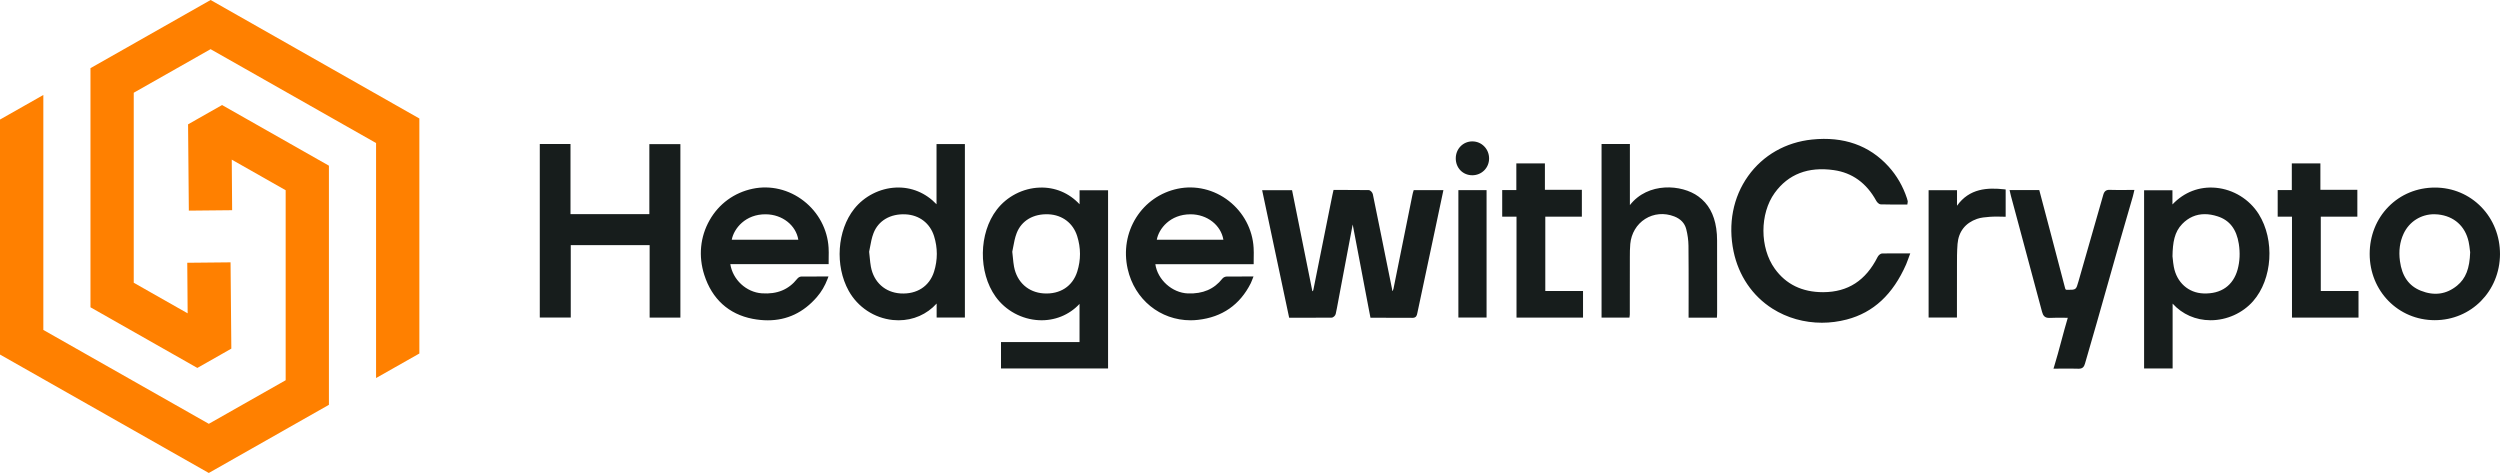
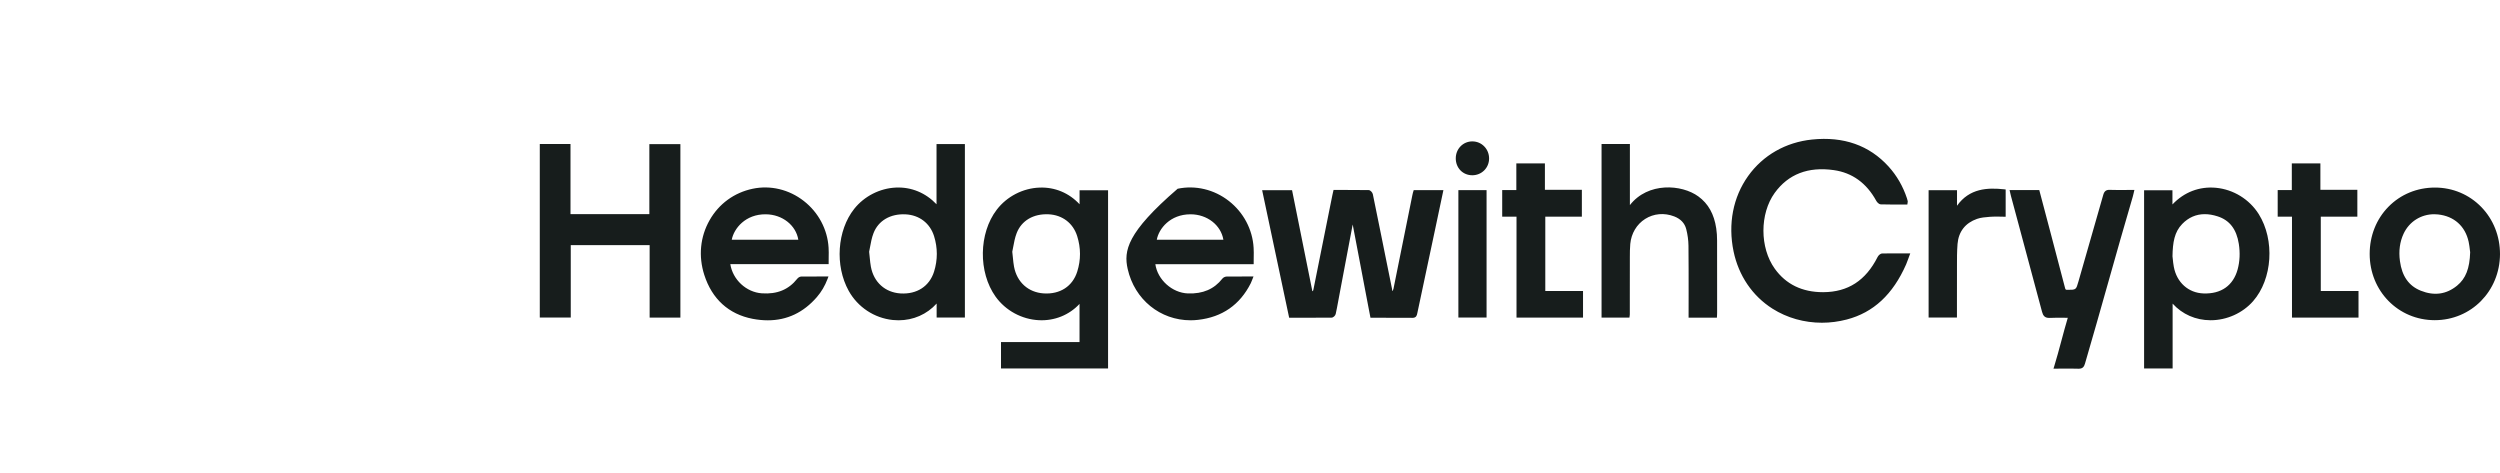
<svg xmlns="http://www.w3.org/2000/svg" width="185" height="35" viewBox="0 0 185 35" fill="none">
-   <path d="M0 8.847V26.236L15.45 35L24.34 29.956V12.261L16.433 7.773L13.917 9.201L13.974 15.587L17.178 15.555L17.15 11.813L21.139 14.077V28.137L15.453 31.362L3.207 24.415V7.028L0 8.847ZM15.585 0L6.695 5.044V22.739L14.603 27.227L17.119 25.799L17.061 19.413L13.857 19.445L13.886 23.187L9.897 20.923V6.863L15.583 3.638L27.829 10.585V27.975L31.033 26.159V8.769L15.585 0Z" fill="#FF8000" />
-   <path d="M104.554 14.271C104.536 14.338 104.52 14.402 104.51 14.466L104.194 16.034C103.835 17.816 103.477 19.6 103.115 21.379C103.102 21.443 103.052 21.523 103.039 21.533C103.034 21.533 103.029 21.536 103.026 21.536C103.024 21.515 103.021 21.485 103.019 21.464C103.016 21.429 103.013 21.397 103.008 21.368C102.839 20.545 102.672 19.722 102.508 18.899L102.234 17.536C102.023 16.481 101.809 15.427 101.59 14.372C101.564 14.25 101.42 14.069 101.277 14.066C100.62 14.055 99.947 14.055 99.298 14.055H98.683L98.638 14.25C98.623 14.319 98.607 14.383 98.594 14.45L98.427 15.278C98.015 17.326 97.603 19.373 97.194 21.421C97.173 21.525 97.15 21.544 97.15 21.544C97.15 21.544 97.139 21.546 97.113 21.538L95.612 14.074H93.398L95.398 23.514H96.081C96.905 23.514 97.718 23.514 98.532 23.506C98.665 23.506 98.816 23.355 98.842 23.232C98.91 22.934 98.964 22.633 99.019 22.337L99.233 21.192C99.52 19.672 99.806 18.148 100.096 16.628C100.096 16.625 100.099 16.62 100.099 16.617C100.101 16.628 100.106 16.636 100.106 16.646C100.318 17.741 100.523 18.838 100.732 19.933L101.001 21.352C101.089 21.821 101.18 22.289 101.269 22.758L101.415 23.514H102.32C103.063 23.514 103.795 23.512 104.528 23.52H104.533C104.812 23.52 104.851 23.32 104.875 23.2L104.883 23.168C105.143 21.933 105.407 20.694 105.67 19.459L106.207 16.934C106.332 16.343 106.457 15.754 106.582 15.158L106.812 14.071H104.614L104.554 14.271ZM59.482 14.873C58.392 14.021 57.013 13.691 55.699 13.967C54.33 14.255 53.196 15.083 52.508 16.298C51.812 17.523 51.673 18.961 52.117 20.343C52.688 22.127 53.926 23.251 55.691 23.592C56.08 23.666 56.455 23.703 56.82 23.703C58.241 23.703 59.458 23.128 60.449 21.983C60.785 21.594 61.044 21.155 61.239 20.641L61.307 20.46H60.676C60.202 20.46 59.745 20.46 59.289 20.465C59.174 20.468 59.057 20.55 58.992 20.633C58.358 21.432 57.506 21.784 56.379 21.706C55.219 21.626 54.221 20.692 54.043 19.544H61.32V19.411C61.32 19.291 61.322 19.174 61.322 19.056C61.328 18.806 61.33 18.569 61.315 18.329C61.236 16.979 60.566 15.717 59.482 14.873ZM54.15 17.738C54.304 16.921 55.154 15.837 56.679 15.858C57.897 15.872 58.901 16.671 59.075 17.738H54.15ZM79.888 15.115C79.108 14.276 78.058 13.837 76.921 13.882C75.693 13.928 74.512 14.537 73.764 15.512C72.421 17.259 72.382 20.148 73.675 21.954C74.413 22.982 75.612 23.634 76.882 23.695C78.034 23.751 79.121 23.312 79.885 22.489V25.315H74.074V27.264H81.997V14.079H79.888V15.115ZM79.716 20.098C79.374 21.184 78.449 21.791 77.234 21.712C76.095 21.64 75.255 20.883 75.039 19.738C75 19.53 74.979 19.323 74.953 19.059C74.94 18.929 74.927 18.788 74.908 18.628C74.932 18.521 74.953 18.404 74.976 18.279C75.036 17.957 75.101 17.592 75.232 17.254C75.589 16.327 76.47 15.805 77.599 15.858C78.618 15.909 79.408 16.511 79.711 17.472C79.987 18.346 79.99 19.227 79.716 20.098ZM48.052 15.848H42.217V10.657H39.944V23.496H42.236V18.138H48.073V23.504H50.349V10.665H48.052V15.848ZM69.3 15.113C68.497 14.268 67.436 13.829 66.302 13.88C65.111 13.93 63.956 14.519 63.213 15.454C61.946 17.051 61.771 19.658 62.803 21.52C63.476 22.732 64.699 23.538 66.07 23.68C66.211 23.693 66.352 23.701 66.493 23.701C67.585 23.701 68.591 23.261 69.311 22.462V23.498H71.402V10.663H69.303V15.113H69.3ZM69.121 20.1C68.779 21.187 67.848 21.789 66.638 21.714C65.499 21.642 64.66 20.886 64.446 19.741C64.407 19.533 64.386 19.326 64.36 19.059C64.347 18.929 64.334 18.788 64.316 18.63C64.339 18.524 64.36 18.407 64.383 18.282C64.443 17.959 64.508 17.595 64.639 17.256C64.996 16.33 65.882 15.808 67.009 15.861C68.028 15.912 68.818 16.513 69.121 17.475C69.392 18.346 69.392 19.23 69.121 20.1ZM90.934 14.87C89.842 14.018 88.46 13.691 87.146 13.967C85.861 14.239 84.771 14.998 84.075 16.103C83.374 17.219 83.15 18.567 83.447 19.898C83.955 22.172 85.864 23.701 88.103 23.701C88.286 23.701 88.471 23.69 88.656 23.669C90.442 23.469 91.753 22.558 92.559 20.955C92.59 20.894 92.613 20.83 92.642 20.756L92.759 20.46H92.136C91.667 20.46 91.216 20.46 90.765 20.465C90.656 20.468 90.525 20.532 90.457 20.617C89.845 21.397 89.01 21.754 87.905 21.714C86.729 21.669 85.658 20.692 85.496 19.552H92.772V19.419C92.772 19.296 92.775 19.176 92.775 19.059C92.78 18.809 92.783 18.572 92.767 18.332C92.689 16.977 92.019 15.717 90.934 14.87ZM85.603 17.738C85.749 16.931 86.583 15.858 88.098 15.858H88.106C89.334 15.861 90.35 16.66 90.53 17.738H85.603ZM144.819 15.225V14.074H142.717V23.498H144.814V22.423C144.814 21.704 144.811 20.992 144.816 20.282C144.816 20.098 144.816 19.911 144.816 19.725C144.814 19.174 144.814 18.604 144.858 18.05C144.934 17.142 145.431 16.5 146.3 16.197C146.584 16.098 146.907 16.071 147.217 16.047L147.332 16.039C147.548 16.021 147.77 16.026 147.989 16.031C148.088 16.034 148.19 16.037 148.289 16.037H148.419V14.021L148.302 14.008C147.084 13.877 145.736 13.93 144.819 15.225ZM157.294 14.058C156.887 14.061 156.504 14.063 156.116 14.05C155.86 14.039 155.719 14.146 155.644 14.41C155.19 16.007 154.731 17.605 154.272 19.2L153.806 20.827C153.628 21.448 153.636 21.448 152.982 21.448C152.864 21.448 152.844 21.432 152.812 21.304C152.471 19.986 152.124 18.67 151.775 17.352L150.906 14.066H148.709L148.771 14.338C148.787 14.404 148.8 14.463 148.816 14.524L149.363 16.556C149.95 18.729 150.536 20.902 151.112 23.078C151.188 23.36 151.316 23.544 151.686 23.525C152.028 23.506 152.369 23.512 152.729 23.514C152.823 23.514 152.919 23.517 153.016 23.517C152.854 24.058 152.692 24.66 152.536 25.243C152.364 25.879 152.189 26.537 152.012 27.107L151.957 27.28H152.134C152.304 27.28 152.471 27.28 152.635 27.277C153.039 27.275 153.42 27.272 153.803 27.285C153.813 27.285 153.821 27.285 153.832 27.285C154.118 27.285 154.223 27.136 154.288 26.91C154.854 24.982 155.43 22.942 155.988 20.969C156.59 18.833 157.216 16.625 157.828 14.545C157.849 14.479 157.865 14.41 157.881 14.332L157.946 14.055H157.779C157.617 14.055 157.456 14.058 157.294 14.058ZM163.981 13.896C162.759 13.781 161.619 14.218 160.761 15.129V14.079H158.663V27.264H160.774V22.468C161.491 23.259 162.482 23.695 163.577 23.698H163.588C164.779 23.698 165.955 23.171 166.729 22.287C168.163 20.652 168.351 17.76 167.144 15.84C166.453 14.745 165.272 14.018 163.981 13.896ZM165.587 19.93C165.261 21.128 164.365 21.765 163.053 21.714C161.94 21.674 161.08 20.902 160.863 19.749C160.824 19.547 160.803 19.339 160.785 19.155C160.777 19.081 160.769 19.009 160.764 18.966C160.782 17.93 160.907 17.171 161.481 16.577C161.95 16.093 162.511 15.848 163.15 15.848C163.449 15.848 163.767 15.901 164.104 16.01C164.99 16.295 165.504 16.961 165.673 18.05C165.775 18.708 165.746 19.341 165.587 19.93ZM183.616 15.318C182.716 14.394 181.501 13.882 180.195 13.88H180.182C178.865 13.88 177.645 14.383 176.746 15.299C175.849 16.212 175.356 17.451 175.356 18.788C175.354 21.536 177.468 23.69 180.166 23.693H180.172C182.867 23.693 184.987 21.546 185 18.806C185 17.477 184.51 16.239 183.616 15.318ZM181.822 21.139C181.032 21.784 180.13 21.909 179.139 21.512C178.253 21.158 177.747 20.441 177.596 19.323C177.494 18.575 177.585 17.893 177.867 17.291C178.287 16.396 179.155 15.853 180.132 15.853C180.226 15.853 180.32 15.858 180.417 15.869C181.6 15.994 182.427 16.734 182.68 17.893C182.727 18.103 182.75 18.324 182.771 18.5C182.779 18.569 182.787 18.633 182.792 18.665C182.755 19.871 182.466 20.612 181.822 21.139ZM171.738 16.034H174.444V14.045H171.709V12.093H169.594V14.063H168.549V16.031H169.607V23.501H174.53V21.533H171.738V16.034ZM127.002 16.902C126.845 15.845 126.412 15.07 125.68 14.537C124.447 13.637 121.949 13.461 120.612 15.177V10.655H118.515V23.501H120.578L120.598 23.347C120.604 23.315 120.606 23.291 120.606 23.264V21.853C120.606 20.913 120.606 19.973 120.609 19.025C120.609 18.705 120.611 18.372 120.64 18.053C120.713 17.272 121.115 16.599 121.74 16.202C122.374 15.8 123.159 15.73 123.894 16.015C124.368 16.199 124.666 16.513 124.78 16.95C124.885 17.358 124.942 17.781 124.947 18.175C124.96 19.363 124.958 20.572 124.958 21.738L124.955 23.506H127.051L127.062 23.299C127.064 23.243 127.067 23.189 127.067 23.139V22.098C127.067 20.665 127.067 19.232 127.064 17.8C127.067 17.488 127.043 17.187 127.002 16.902ZM114.352 16.034H117.058V14.045H114.323V12.093H112.209V14.063H111.163V16.031H112.222V23.501H117.144V21.533H114.352V16.034ZM139.281 18.758C139.135 18.761 138.994 18.913 138.942 19.019C138.064 20.761 136.75 21.613 134.927 21.621H134.896C133.36 21.621 132.161 21.038 131.335 19.887C130.216 18.335 130.214 15.818 131.327 14.276C132.331 12.889 133.801 12.319 135.699 12.588C137.063 12.78 138.121 13.544 138.843 14.86C138.893 14.95 139.026 15.118 139.18 15.123C139.649 15.137 140.129 15.134 140.593 15.134H141.143L141.166 14.974C141.171 14.945 141.179 14.913 141.169 14.873C141.153 14.806 141.135 14.737 141.114 14.673C140.817 13.778 140.358 12.988 139.753 12.322C138.33 10.756 136.426 10.085 134.096 10.325C132.143 10.527 130.461 11.486 129.361 13.027C128.245 14.591 127.862 16.572 128.284 18.604C128.657 20.396 129.679 21.901 131.163 22.841C132.247 23.528 133.519 23.882 134.823 23.882C135.436 23.882 136.059 23.802 136.666 23.642C138.637 23.126 140.074 21.789 141.054 19.562C141.111 19.432 141.161 19.296 141.211 19.152C141.237 19.083 141.263 19.009 141.291 18.934L141.359 18.753H140.694C140.209 18.748 139.745 18.748 139.281 18.758ZM108.952 10.463C108.269 10.463 107.732 11.009 107.727 11.707C107.724 12.056 107.847 12.375 108.074 12.609C108.301 12.841 108.611 12.969 108.952 12.969H108.96C109.648 12.964 110.191 12.42 110.193 11.731C110.193 11.392 110.068 11.073 109.836 10.836C109.604 10.596 109.289 10.463 108.952 10.463ZM107.92 23.496H110.006V14.071H107.92V23.496Z" fill="#171D1C" />
+   <path d="M104.554 14.271C104.536 14.338 104.52 14.402 104.51 14.466L104.194 16.034C103.835 17.816 103.477 19.6 103.115 21.379C103.102 21.443 103.052 21.523 103.039 21.533C103.034 21.533 103.029 21.536 103.026 21.536C103.024 21.515 103.021 21.485 103.019 21.464C103.016 21.429 103.013 21.397 103.008 21.368C102.839 20.545 102.672 19.722 102.508 18.899L102.234 17.536C102.023 16.481 101.809 15.427 101.59 14.372C101.564 14.25 101.42 14.069 101.277 14.066C100.62 14.055 99.947 14.055 99.298 14.055H98.683L98.638 14.25C98.623 14.319 98.607 14.383 98.594 14.45L98.427 15.278C98.015 17.326 97.603 19.373 97.194 21.421C97.173 21.525 97.15 21.544 97.15 21.544C97.15 21.544 97.139 21.546 97.113 21.538L95.612 14.074H93.398L95.398 23.514H96.081C96.905 23.514 97.718 23.514 98.532 23.506C98.665 23.506 98.816 23.355 98.842 23.232C98.91 22.934 98.964 22.633 99.019 22.337L99.233 21.192C99.52 19.672 99.806 18.148 100.096 16.628C100.096 16.625 100.099 16.62 100.099 16.617C100.101 16.628 100.106 16.636 100.106 16.646C100.318 17.741 100.523 18.838 100.732 19.933L101.001 21.352C101.089 21.821 101.18 22.289 101.269 22.758L101.415 23.514H102.32C103.063 23.514 103.795 23.512 104.528 23.52H104.533C104.812 23.52 104.851 23.32 104.875 23.2L104.883 23.168C105.143 21.933 105.407 20.694 105.67 19.459L106.207 16.934C106.332 16.343 106.457 15.754 106.582 15.158L106.812 14.071H104.614L104.554 14.271ZM59.482 14.873C58.392 14.021 57.013 13.691 55.699 13.967C54.33 14.255 53.196 15.083 52.508 16.298C51.812 17.523 51.673 18.961 52.117 20.343C52.688 22.127 53.926 23.251 55.691 23.592C56.08 23.666 56.455 23.703 56.82 23.703C58.241 23.703 59.458 23.128 60.449 21.983C60.785 21.594 61.044 21.155 61.239 20.641L61.307 20.46H60.676C60.202 20.46 59.745 20.46 59.289 20.465C59.174 20.468 59.057 20.55 58.992 20.633C58.358 21.432 57.506 21.784 56.379 21.706C55.219 21.626 54.221 20.692 54.043 19.544H61.32V19.411C61.32 19.291 61.322 19.174 61.322 19.056C61.328 18.806 61.33 18.569 61.315 18.329C61.236 16.979 60.566 15.717 59.482 14.873ZM54.15 17.738C54.304 16.921 55.154 15.837 56.679 15.858C57.897 15.872 58.901 16.671 59.075 17.738H54.15ZM79.888 15.115C79.108 14.276 78.058 13.837 76.921 13.882C75.693 13.928 74.512 14.537 73.764 15.512C72.421 17.259 72.382 20.148 73.675 21.954C74.413 22.982 75.612 23.634 76.882 23.695C78.034 23.751 79.121 23.312 79.885 22.489V25.315H74.074V27.264H81.997V14.079H79.888V15.115ZM79.716 20.098C79.374 21.184 78.449 21.791 77.234 21.712C76.095 21.64 75.255 20.883 75.039 19.738C75 19.53 74.979 19.323 74.953 19.059C74.94 18.929 74.927 18.788 74.908 18.628C74.932 18.521 74.953 18.404 74.976 18.279C75.036 17.957 75.101 17.592 75.232 17.254C75.589 16.327 76.47 15.805 77.599 15.858C78.618 15.909 79.408 16.511 79.711 17.472C79.987 18.346 79.99 19.227 79.716 20.098ZM48.052 15.848H42.217V10.657H39.944V23.496H42.236V18.138H48.073V23.504H50.349V10.665H48.052V15.848ZM69.3 15.113C68.497 14.268 67.436 13.829 66.302 13.88C65.111 13.93 63.956 14.519 63.213 15.454C61.946 17.051 61.771 19.658 62.803 21.52C63.476 22.732 64.699 23.538 66.07 23.68C66.211 23.693 66.352 23.701 66.493 23.701C67.585 23.701 68.591 23.261 69.311 22.462V23.498H71.402V10.663H69.303V15.113H69.3ZM69.121 20.1C68.779 21.187 67.848 21.789 66.638 21.714C65.499 21.642 64.66 20.886 64.446 19.741C64.407 19.533 64.386 19.326 64.36 19.059C64.347 18.929 64.334 18.788 64.316 18.63C64.339 18.524 64.36 18.407 64.383 18.282C64.443 17.959 64.508 17.595 64.639 17.256C64.996 16.33 65.882 15.808 67.009 15.861C68.028 15.912 68.818 16.513 69.121 17.475C69.392 18.346 69.392 19.23 69.121 20.1ZM90.934 14.87C89.842 14.018 88.46 13.691 87.146 13.967C83.374 17.219 83.15 18.567 83.447 19.898C83.955 22.172 85.864 23.701 88.103 23.701C88.286 23.701 88.471 23.69 88.656 23.669C90.442 23.469 91.753 22.558 92.559 20.955C92.59 20.894 92.613 20.83 92.642 20.756L92.759 20.46H92.136C91.667 20.46 91.216 20.46 90.765 20.465C90.656 20.468 90.525 20.532 90.457 20.617C89.845 21.397 89.01 21.754 87.905 21.714C86.729 21.669 85.658 20.692 85.496 19.552H92.772V19.419C92.772 19.296 92.775 19.176 92.775 19.059C92.78 18.809 92.783 18.572 92.767 18.332C92.689 16.977 92.019 15.717 90.934 14.87ZM85.603 17.738C85.749 16.931 86.583 15.858 88.098 15.858H88.106C89.334 15.861 90.35 16.66 90.53 17.738H85.603ZM144.819 15.225V14.074H142.717V23.498H144.814V22.423C144.814 21.704 144.811 20.992 144.816 20.282C144.816 20.098 144.816 19.911 144.816 19.725C144.814 19.174 144.814 18.604 144.858 18.05C144.934 17.142 145.431 16.5 146.3 16.197C146.584 16.098 146.907 16.071 147.217 16.047L147.332 16.039C147.548 16.021 147.77 16.026 147.989 16.031C148.088 16.034 148.19 16.037 148.289 16.037H148.419V14.021L148.302 14.008C147.084 13.877 145.736 13.93 144.819 15.225ZM157.294 14.058C156.887 14.061 156.504 14.063 156.116 14.05C155.86 14.039 155.719 14.146 155.644 14.41C155.19 16.007 154.731 17.605 154.272 19.2L153.806 20.827C153.628 21.448 153.636 21.448 152.982 21.448C152.864 21.448 152.844 21.432 152.812 21.304C152.471 19.986 152.124 18.67 151.775 17.352L150.906 14.066H148.709L148.771 14.338C148.787 14.404 148.8 14.463 148.816 14.524L149.363 16.556C149.95 18.729 150.536 20.902 151.112 23.078C151.188 23.36 151.316 23.544 151.686 23.525C152.028 23.506 152.369 23.512 152.729 23.514C152.823 23.514 152.919 23.517 153.016 23.517C152.854 24.058 152.692 24.66 152.536 25.243C152.364 25.879 152.189 26.537 152.012 27.107L151.957 27.28H152.134C152.304 27.28 152.471 27.28 152.635 27.277C153.039 27.275 153.42 27.272 153.803 27.285C153.813 27.285 153.821 27.285 153.832 27.285C154.118 27.285 154.223 27.136 154.288 26.91C154.854 24.982 155.43 22.942 155.988 20.969C156.59 18.833 157.216 16.625 157.828 14.545C157.849 14.479 157.865 14.41 157.881 14.332L157.946 14.055H157.779C157.617 14.055 157.456 14.058 157.294 14.058ZM163.981 13.896C162.759 13.781 161.619 14.218 160.761 15.129V14.079H158.663V27.264H160.774V22.468C161.491 23.259 162.482 23.695 163.577 23.698H163.588C164.779 23.698 165.955 23.171 166.729 22.287C168.163 20.652 168.351 17.76 167.144 15.84C166.453 14.745 165.272 14.018 163.981 13.896ZM165.587 19.93C165.261 21.128 164.365 21.765 163.053 21.714C161.94 21.674 161.08 20.902 160.863 19.749C160.824 19.547 160.803 19.339 160.785 19.155C160.777 19.081 160.769 19.009 160.764 18.966C160.782 17.93 160.907 17.171 161.481 16.577C161.95 16.093 162.511 15.848 163.15 15.848C163.449 15.848 163.767 15.901 164.104 16.01C164.99 16.295 165.504 16.961 165.673 18.05C165.775 18.708 165.746 19.341 165.587 19.93ZM183.616 15.318C182.716 14.394 181.501 13.882 180.195 13.88H180.182C178.865 13.88 177.645 14.383 176.746 15.299C175.849 16.212 175.356 17.451 175.356 18.788C175.354 21.536 177.468 23.69 180.166 23.693H180.172C182.867 23.693 184.987 21.546 185 18.806C185 17.477 184.51 16.239 183.616 15.318ZM181.822 21.139C181.032 21.784 180.13 21.909 179.139 21.512C178.253 21.158 177.747 20.441 177.596 19.323C177.494 18.575 177.585 17.893 177.867 17.291C178.287 16.396 179.155 15.853 180.132 15.853C180.226 15.853 180.32 15.858 180.417 15.869C181.6 15.994 182.427 16.734 182.68 17.893C182.727 18.103 182.75 18.324 182.771 18.5C182.779 18.569 182.787 18.633 182.792 18.665C182.755 19.871 182.466 20.612 181.822 21.139ZM171.738 16.034H174.444V14.045H171.709V12.093H169.594V14.063H168.549V16.031H169.607V23.501H174.53V21.533H171.738V16.034ZM127.002 16.902C126.845 15.845 126.412 15.07 125.68 14.537C124.447 13.637 121.949 13.461 120.612 15.177V10.655H118.515V23.501H120.578L120.598 23.347C120.604 23.315 120.606 23.291 120.606 23.264V21.853C120.606 20.913 120.606 19.973 120.609 19.025C120.609 18.705 120.611 18.372 120.64 18.053C120.713 17.272 121.115 16.599 121.74 16.202C122.374 15.8 123.159 15.73 123.894 16.015C124.368 16.199 124.666 16.513 124.78 16.95C124.885 17.358 124.942 17.781 124.947 18.175C124.96 19.363 124.958 20.572 124.958 21.738L124.955 23.506H127.051L127.062 23.299C127.064 23.243 127.067 23.189 127.067 23.139V22.098C127.067 20.665 127.067 19.232 127.064 17.8C127.067 17.488 127.043 17.187 127.002 16.902ZM114.352 16.034H117.058V14.045H114.323V12.093H112.209V14.063H111.163V16.031H112.222V23.501H117.144V21.533H114.352V16.034ZM139.281 18.758C139.135 18.761 138.994 18.913 138.942 19.019C138.064 20.761 136.75 21.613 134.927 21.621H134.896C133.36 21.621 132.161 21.038 131.335 19.887C130.216 18.335 130.214 15.818 131.327 14.276C132.331 12.889 133.801 12.319 135.699 12.588C137.063 12.78 138.121 13.544 138.843 14.86C138.893 14.95 139.026 15.118 139.18 15.123C139.649 15.137 140.129 15.134 140.593 15.134H141.143L141.166 14.974C141.171 14.945 141.179 14.913 141.169 14.873C141.153 14.806 141.135 14.737 141.114 14.673C140.817 13.778 140.358 12.988 139.753 12.322C138.33 10.756 136.426 10.085 134.096 10.325C132.143 10.527 130.461 11.486 129.361 13.027C128.245 14.591 127.862 16.572 128.284 18.604C128.657 20.396 129.679 21.901 131.163 22.841C132.247 23.528 133.519 23.882 134.823 23.882C135.436 23.882 136.059 23.802 136.666 23.642C138.637 23.126 140.074 21.789 141.054 19.562C141.111 19.432 141.161 19.296 141.211 19.152C141.237 19.083 141.263 19.009 141.291 18.934L141.359 18.753H140.694C140.209 18.748 139.745 18.748 139.281 18.758ZM108.952 10.463C108.269 10.463 107.732 11.009 107.727 11.707C107.724 12.056 107.847 12.375 108.074 12.609C108.301 12.841 108.611 12.969 108.952 12.969H108.96C109.648 12.964 110.191 12.42 110.193 11.731C110.193 11.392 110.068 11.073 109.836 10.836C109.604 10.596 109.289 10.463 108.952 10.463ZM107.92 23.496H110.006V14.071H107.92V23.496Z" fill="#171D1C" />
</svg>